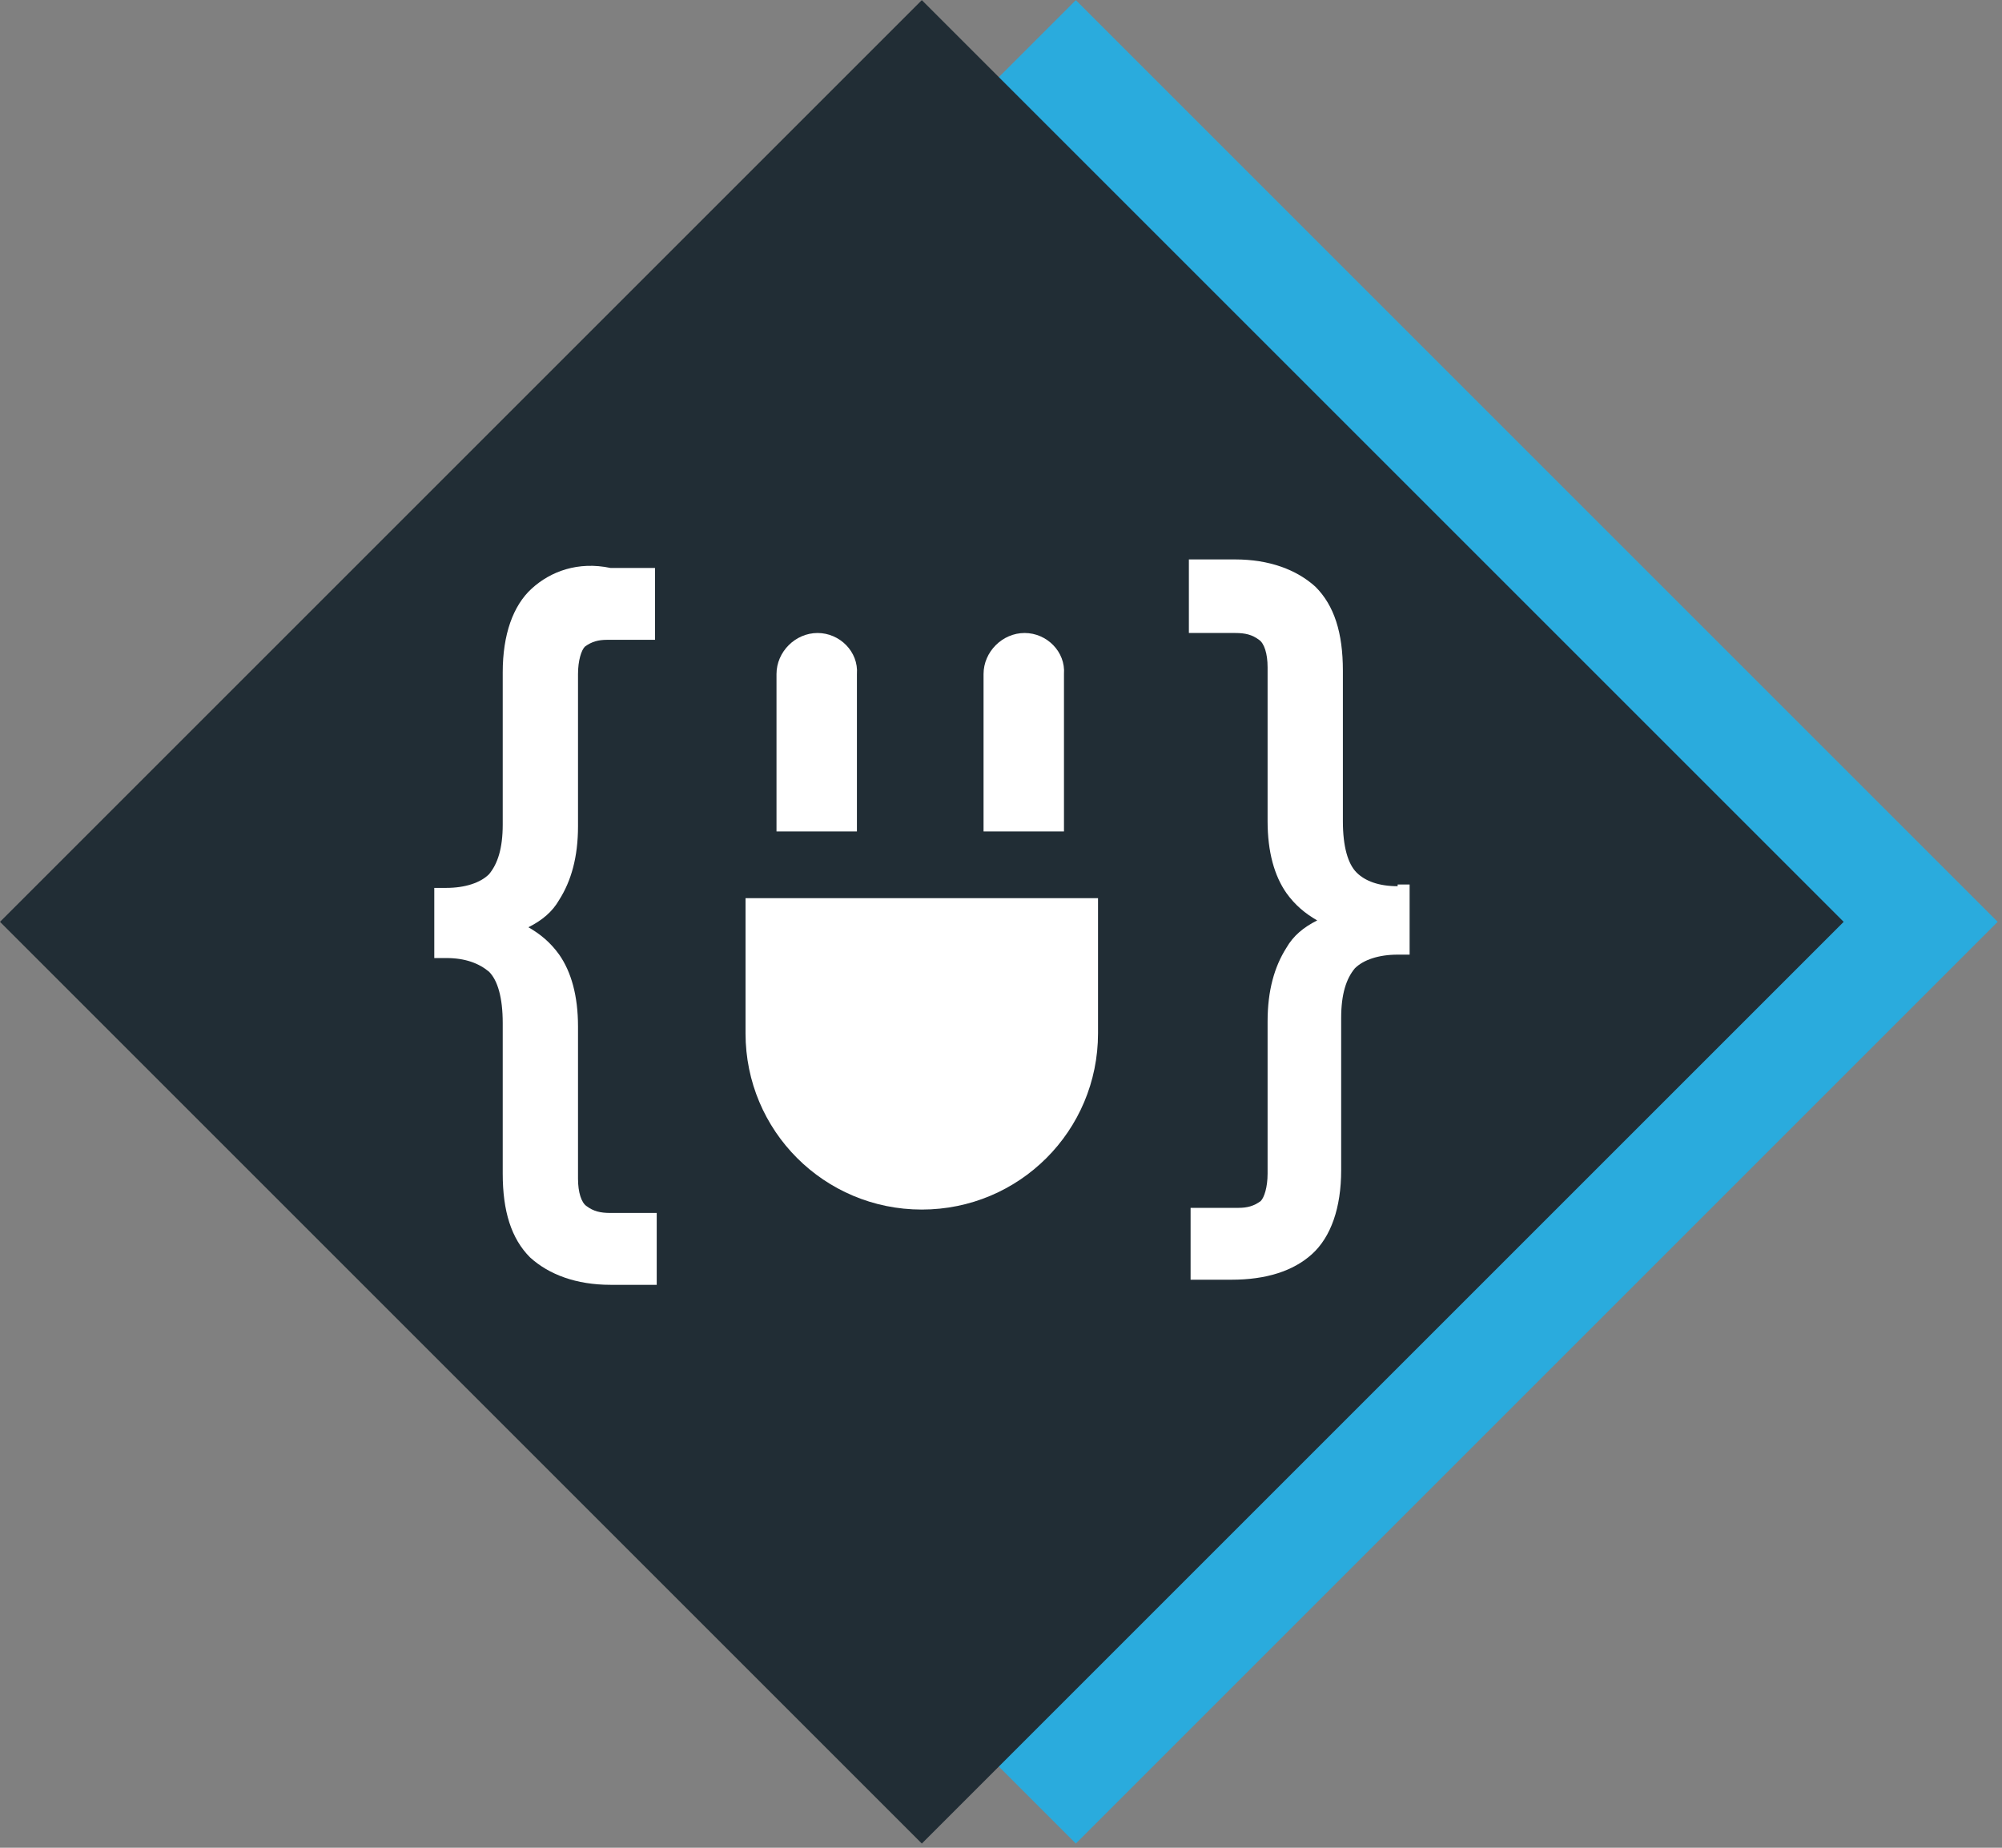
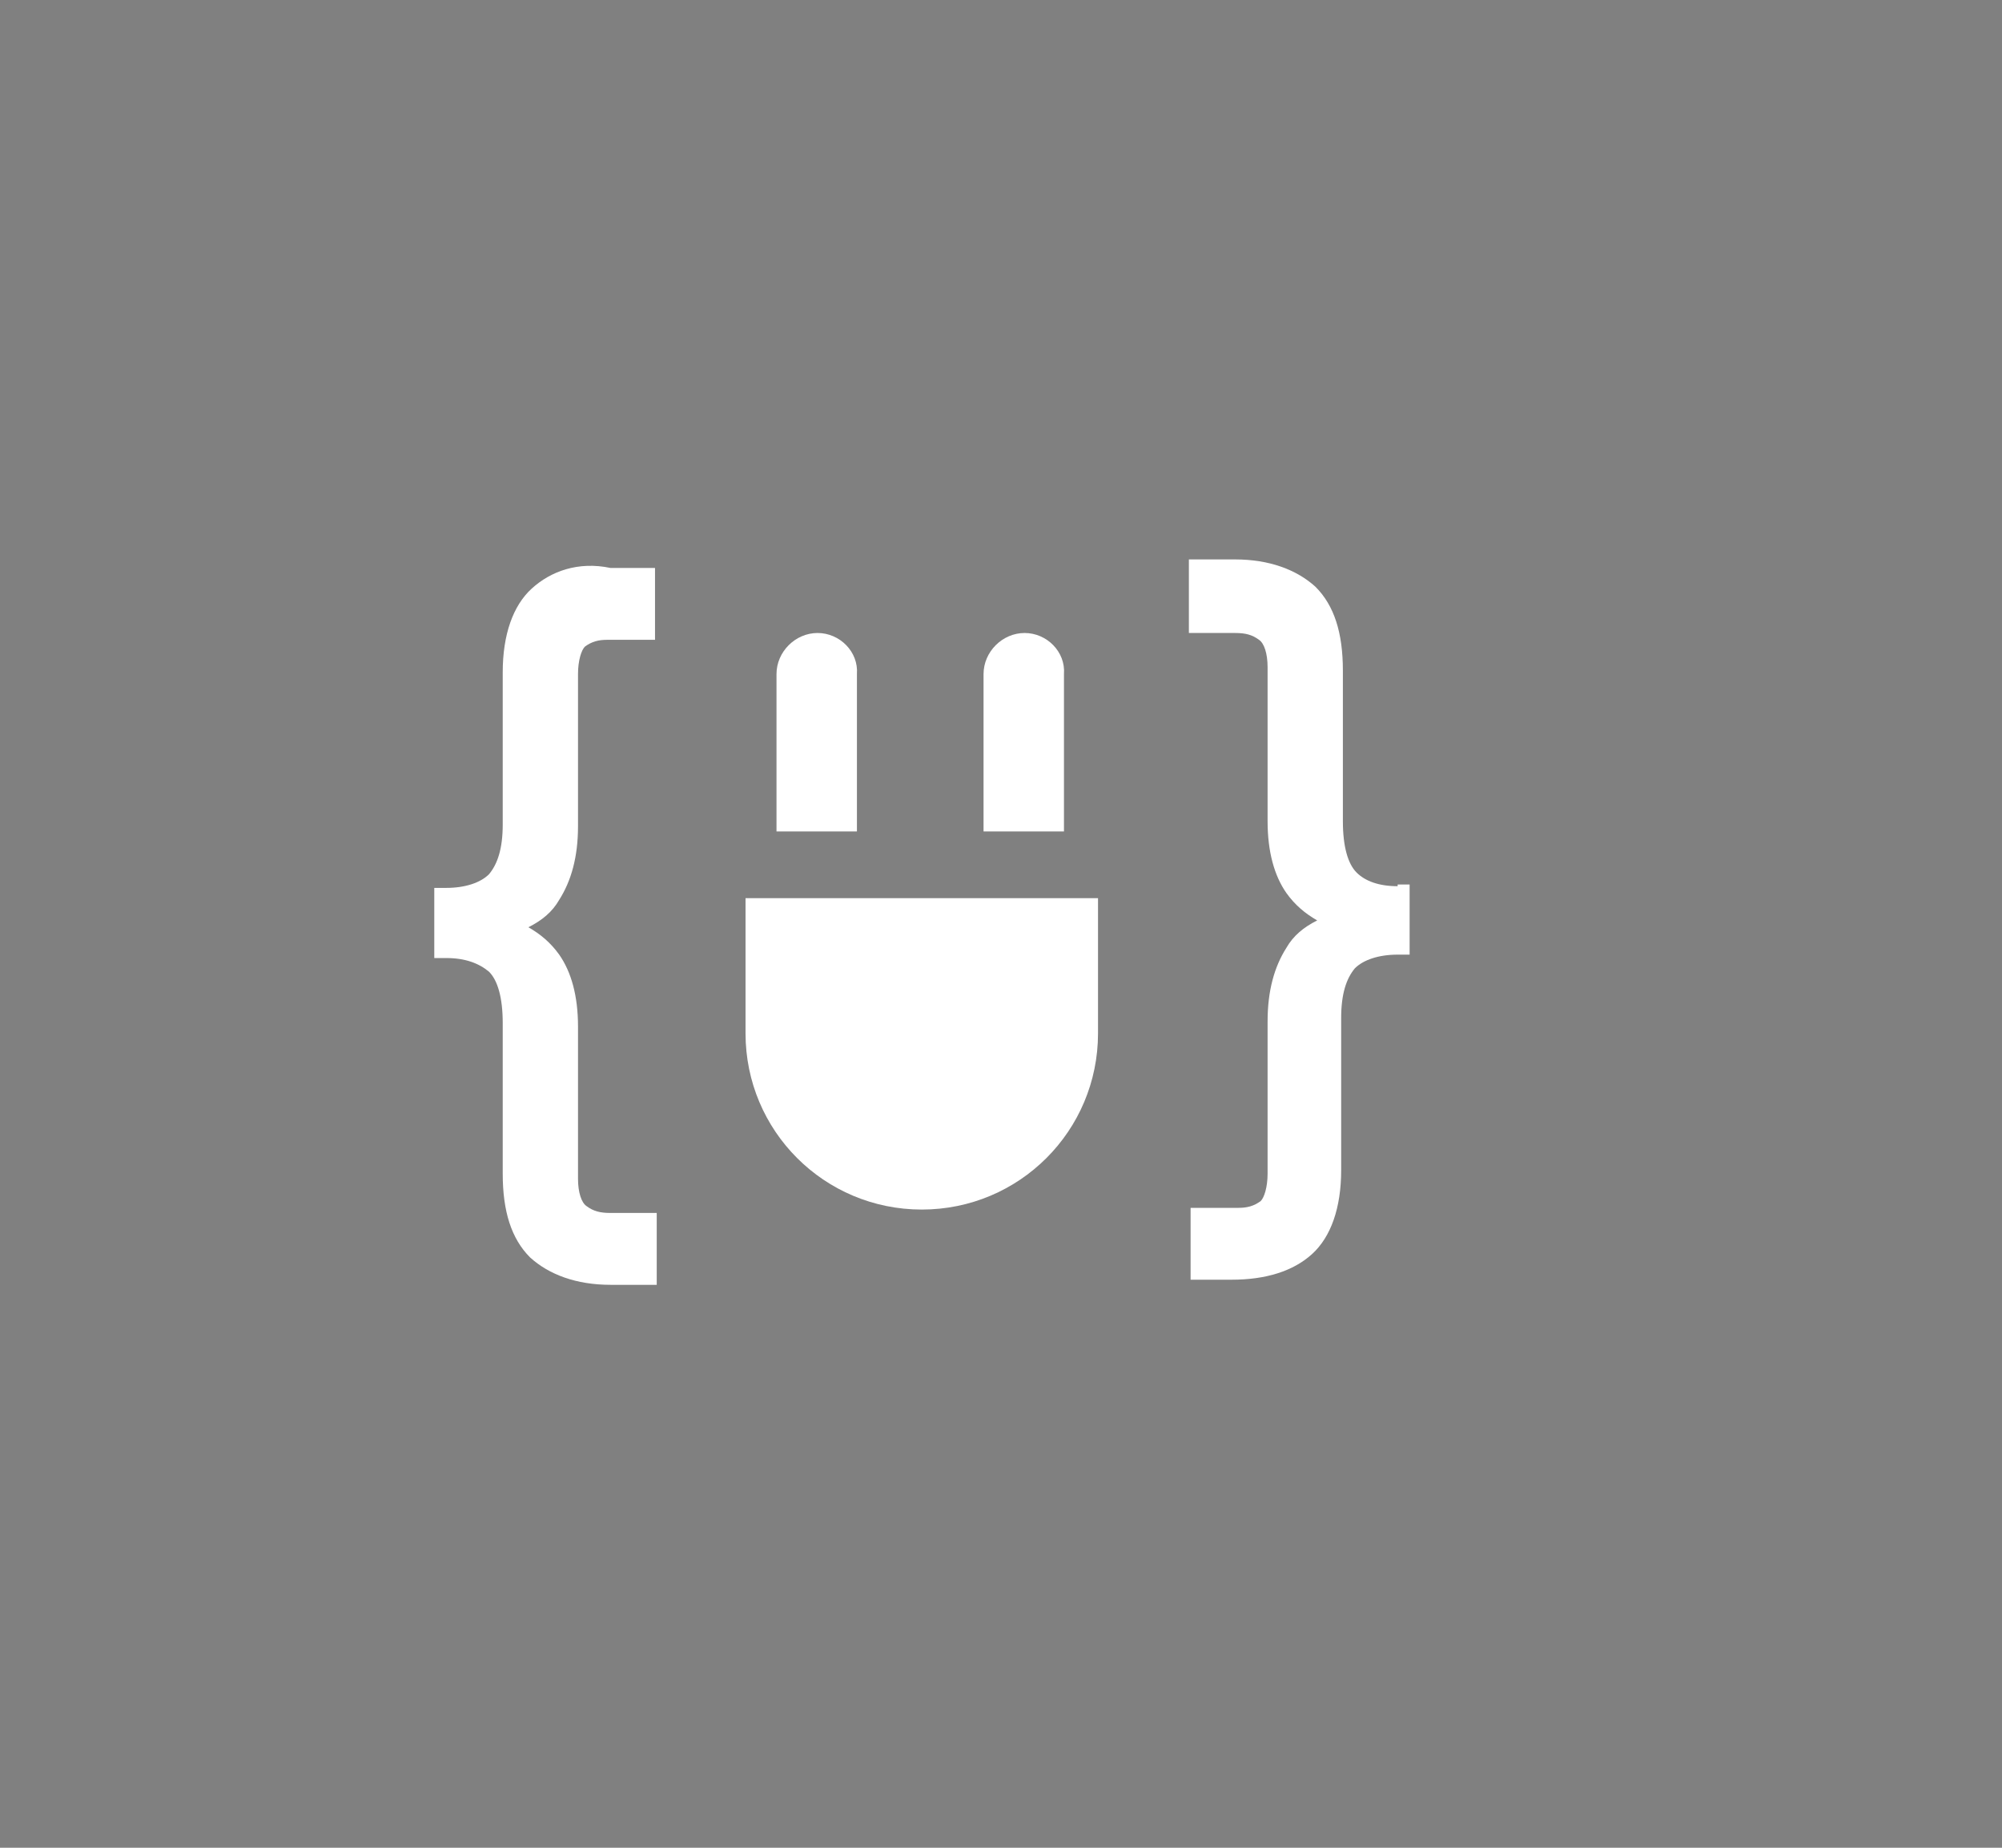
<svg xmlns="http://www.w3.org/2000/svg" xmlns:xlink="http://www.w3.org/1999/xlink" width="117" height="108" viewBox="0 0 117 108" version="1.1">
  <rect x="0" y="0" width="117" height="108" fill="#808080" stroke="none" />
  <title>symbol</title>
  <desc>Created using Figma</desc>
  <g id="Canvas" transform="translate(-2109 127)">
    <g id="symbol">
      <g id="Vector">
        <use xlink:href="#path0_fill" transform="matrix(0.707 -0.707 0.707 0.707 2118 -73.119)" fill="#2AABDD" />
      </g>
      <g id="Vector">
        <use xlink:href="#path0_fill" transform="matrix(0.707 -0.707 0.707 0.707 2109 -73.119)" fill="#212D35" />
      </g>
      <g id="Group">
        <g id="Group">
          <g id="Vector">
            <use xlink:href="#path1_fill" transform="translate(2134.38 -93.928)" fill="#FFFFFF" />
          </g>
          <g id="Vector">
            <use xlink:href="#path2_fill" transform="translate(2178.48 -94.302)" fill="#FFFFFF" />
          </g>
        </g>
        <g id="Group">
          <g id="Vector">
            <use xlink:href="#path3_fill" transform="translate(2152.57 -74.502)" fill="#FFFFFF" />
          </g>
          <g id="Group">
            <g id="Vector">
              <use xlink:href="#path4_fill" transform="translate(2154.38 -90.002)" fill="#FFFFFF" />
            </g>
            <g id="Vector">
              <use xlink:href="#path5_fill" transform="translate(2166.48 -90.002)" fill="#FFFFFF" />
            </g>
          </g>
        </g>
      </g>
    </g>
  </g>
  <defs>
-     <path id="path0_fill" d="M 76.2 0L 0 0L 0 76.2L 76.2 76.2L 76.2 0Z" />
    <path id="path1_fill" d="M 5.7 1.325C 4.6 2.325 4 4.025 4 6.225L 4 15.125C 4 16.525 3.7 17.425 3.2 18.025C 2.7 18.525 1.8 18.825 0.7 18.825L -3.8147e-07 18.825L -3.8147e-07 22.925L 0.7 22.925C 1.8 22.925 2.6 23.225 3.2 23.725C 3.7 24.225 4 25.225 4 26.725L 4 35.525C 4 37.725 4.5 39.325 5.6 40.425C 6.7 41.425 8.3 42.025 10.3 42.025L 13 42.025L 13 37.825L 10.3 37.825C 9.7 37.825 9.3 37.725 8.9 37.425C 8.6 37.225 8.4 36.625 8.4 35.825L 8.4 26.925C 8.4 25.125 8 23.725 7.3 22.725C 6.8 22.025 6.2 21.525 5.5 21.125C 6.3 20.725 6.9 20.225 7.3 19.525C 8 18.425 8.4 17.025 8.4 15.225L 8.4 6.325C 8.4 5.525 8.6 4.925 8.8 4.725C 9.2 4.425 9.6 4.325 10.1 4.325L 12.9 4.325L 12.9 0.125L 10.3 0.125C 8.4 -0.275 6.8 0.325 5.7 1.325Z" />
    <path id="path2_fill" d="M 12.2 19.1C 11.1 19.1 10.3 18.8 9.8 18.3C 9.3 17.8 9 16.8 9 15.3L 9 6.5C 9 4.3 8.5 2.7 7.4 1.6C 6.3 0.6 4.7 7.62939e-07 2.7 7.62939e-07L 0 7.62939e-07L 0 4.3L 2.7 4.3C 3.3 4.3 3.7 4.4 4.1 4.7C 4.4 4.9 4.6 5.5 4.6 6.3L 4.6 15.3C 4.6 17.1 5 18.5 5.7 19.5C 6.2 20.2 6.8 20.7 7.5 21.1C 6.7 21.5 6.1 22 5.7 22.7C 5 23.8 4.6 25.2 4.6 27L 4.6 35.9C 4.6 36.7 4.4 37.3 4.2 37.5C 3.8 37.8 3.4 37.9 2.9 37.9L 0.1 37.9L 0.1 42.1L 2.5 42.1C 4.5 42.1 6.1 41.6 7.2 40.6C 8.3 39.6 8.9 37.9 8.9 35.7L 8.9 26.8C 8.9 25.4 9.2 24.5 9.7 23.9C 10.2 23.4 11.1 23.1 12.2 23.1L 12.9 23.1L 12.9 19L 12.2 19L 12.2 19.1Z" />
    <path id="path3_fill" d="M 20.6 0L -1.52588e-06 0L -1.52588e-06 7.9C -1.52588e-06 13.6 4.6 18.2 10.3 18.2C 16 18.2 20.6 13.6 20.6 7.9L 20.6 0Z" />
    <path id="path4_fill" d="M 2.4 0C 1.1 0 1.52588e-06 1.1 1.52588e-06 2.4L 1.52588e-06 11.6L 4.7 11.6L 4.7 2.4C 4.8 1.1 3.7 0 2.4 0Z" />
    <path id="path5_fill" d="M 2.4 0C 1.1 0 0 1.1 0 2.4L 0 11.6L 4.7 11.6L 4.7 2.4C 4.8 1.1 3.7 0 2.4 0Z" />
  </defs>
</svg>